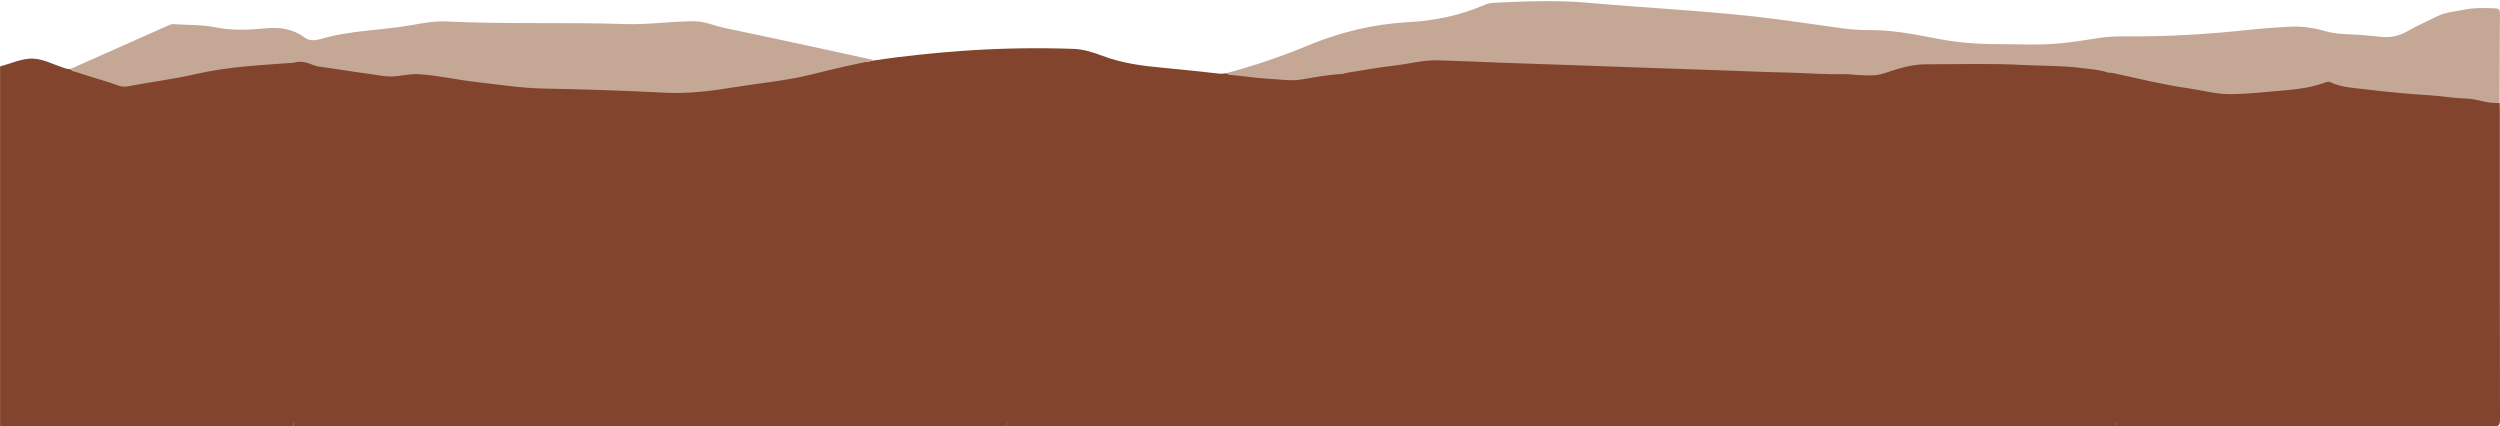
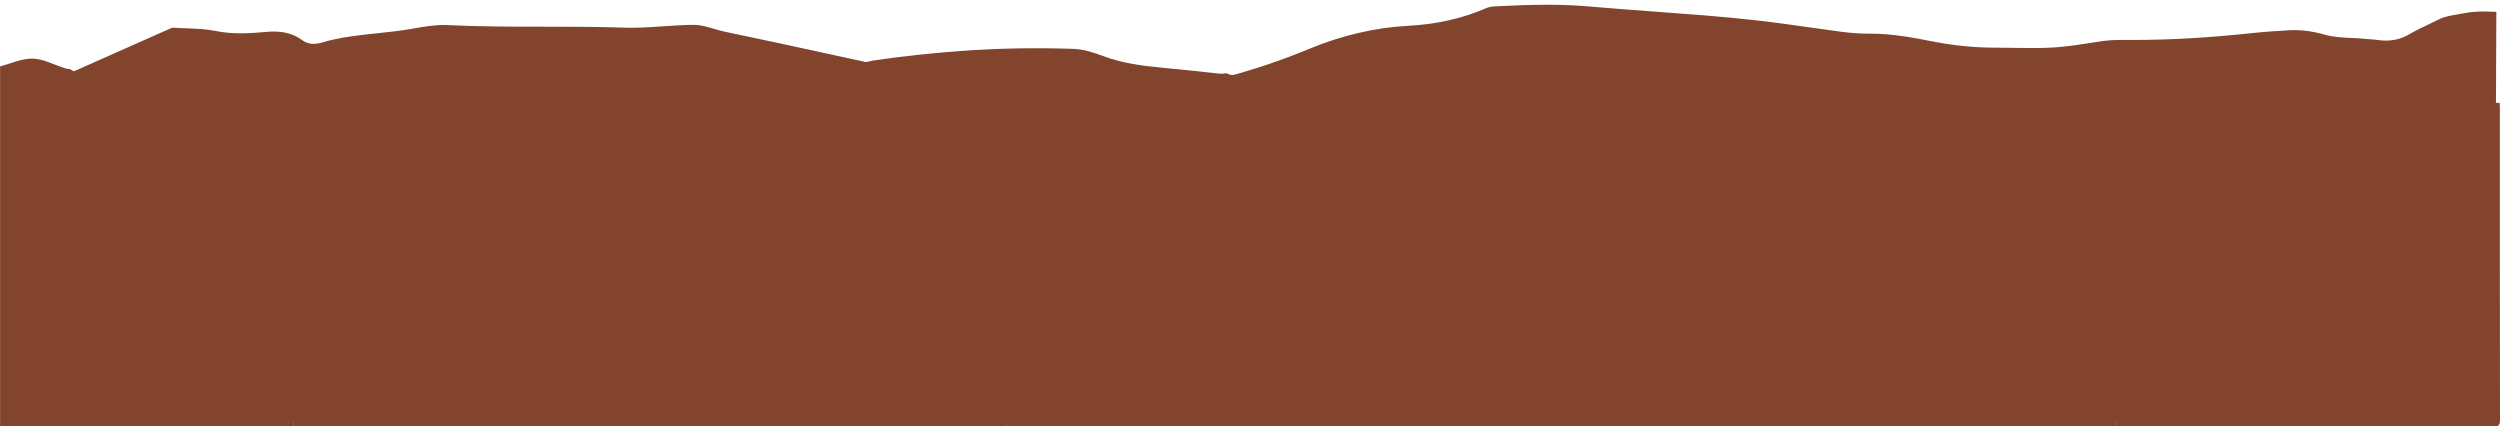
<svg xmlns="http://www.w3.org/2000/svg" fill="#000000" height="85.3" preserveAspectRatio="xMidYMid meet" version="1" viewBox="0.0 -0.2 500.0 85.3" width="500" zoomAndPan="magnify">
  <g id="change1_1">
    <path d="M499.24,34.02l0-12.44c0-0.27-0.01-0.54-0.02-0.81l-0.02-0.44l0.01-4.18c0.01-4.6,0.02-9.21,0.06-13.81 c0-0.08,0-0.13,0-0.15c-0.05-0.01-0.13-0.02-0.28-0.03c-0.75-0.04-1.51-0.06-2.26-0.06c-1.51,0-2.75,0.11-3.91,0.34 c-0.44,0.09-0.88,0.16-1.33,0.24c-1.33,0.22-2.59,0.44-3.66,0.97c-0.63,0.31-1.27,0.62-1.91,0.93c-1.39,0.66-2.83,1.35-4.16,2.12 c-1.42,0.82-2.92,1.22-4.6,1.22c-0.59,0-1.21-0.05-1.85-0.15c-0.4-0.06-0.81-0.09-1.21-0.11c-0.33-0.02-0.67-0.04-1-0.08 c-0.93-0.11-1.89-0.15-2.83-0.19c-1.77-0.08-3.59-0.16-5.35-0.67c-2.09-0.6-4.05-0.9-6-0.9c-0.38,0-0.75,0.01-1.13,0.03 c-2.46,0.15-5.12,0.32-7.8,0.61c-8.32,0.89-15.99,1.33-23.47,1.33l-1.77-0.01c-1.36,0-2.82,0.03-4.28,0.24 c-0.81,0.12-1.61,0.24-2.42,0.37c-1.93,0.3-3.92,0.61-5.9,0.79c-1.7,0.16-3.55,0.23-5.84,0.23c-1.19,0-2.39-0.02-3.58-0.04 c-1.19-0.02-2.37-0.04-3.55-0.04h-0.13c-4.1,0-8.22-0.4-12.25-1.19c-4.65-0.91-8.53-1.61-12.62-1.61l-0.42,0 c-1.73,0-3.53-0.12-5.36-0.36c-2.1-0.28-4.19-0.58-6.29-0.87c-3.6-0.51-7.33-1.04-11.01-1.45c-6.7-0.75-13.54-1.24-20.15-1.73 c-4.36-0.32-8.87-0.65-13.3-1.04c-2.5-0.22-5.16-0.33-8.13-0.33c-3.54,0-7.06,0.15-10.37,0.31c-0.59,0.03-1.28,0.09-1.92,0.37 c-4.77,2.07-9.88,3.23-15.61,3.53c-6.59,0.35-13.26,1.91-19.82,4.63c-5.28,2.19-10.78,4.06-16.35,5.54l-0.05,0.01l-0.35,0.04 c-0.28,0.04-0.56,0.07-0.85,0.07c-0.12,0-0.25-0.01-0.37-0.02c-3.68-0.4-7.48-0.82-11.27-1.17c-3.76-0.35-8.12-0.85-12.25-2.4 c-1.68-0.63-3.65-1.31-5.68-1.38c-2.45-0.08-4.92-0.12-7.33-0.12c-5.01,0-10.03,0.18-14.9,0.54c-6.18,0.45-11.92,1.07-17.54,1.91 l-0.17,0.03l-0.41-0.14c-0.13-0.05-0.26-0.1-0.39-0.13l-7.15-1.56c-7.12-1.55-14.49-3.16-21.74-4.66c-0.77-0.16-1.52-0.38-2.25-0.6 c-1.34-0.4-2.61-0.78-4.02-0.78c-2.01,0.01-4.06,0.15-6.04,0.29c-2.09,0.14-4.24,0.29-6.38,0.29c-0.49,0-0.97-0.01-1.46-0.02 c-5.36-0.18-10.82-0.19-16.11-0.19c-6.3,0-12.81-0.01-19.22-0.32c-0.27-0.01-0.53-0.02-0.8-0.02c-2.03,0-3.99,0.35-6.07,0.71 l-0.39,0.07c-2.28,0.4-4.61,0.64-6.86,0.88c-3.62,0.38-7.37,0.77-10.92,1.82c-0.67,0.2-1.24,0.29-1.78,0.29 c-0.84,0-1.59-0.24-2.23-0.72c-1.6-1.18-3.42-1.74-5.74-1.74c-0.5,0-1.01,0.02-1.57,0.08c-1.48,0.14-3.24,0.27-5,0.27 c-1.86,0-3.51-0.15-5.05-0.47c-1.86-0.38-3.79-0.45-5.65-0.52c-0.9-0.03-1.8-0.06-2.79-0.13c-0.15,0-0.31,0.03-0.42,0.08 c-5.78,2.56-11.55,5.13-17.32,7.69l-2.12,0.94c-0.06-0.02-0.11-0.04-0.17-0.05c-0.23-0.07-0.41-0.26-0.62-0.39 c-0.42,0.01-0.81-0.08-1.22-0.22c-2.09-0.68-4.18-1.82-6.29-1.87c-2.15-0.04-4.32,1-6.49,1.56c0,24,0,48,0,72 c19.08,0,38.17,0,57.25,0c0.5,0,1-0.03,1.49-0.04c0-0.24,0-0.49,0-0.73l0.03,0l0.37,0.02c0.24,0.01,0.49,0.02,0.73,0.02h140.25 c0.25,0,0.49-0.01,0.74-0.02l0.35-0.02l-0.26,0.26l0.35,0.17c-0.04,0.09-0.06,0.19-0.07,0.3c0.42,0.01,0.83,0.04,1.25,0.04 c73.16,0,146.33,0,219.49,0c0.42,0,0.83-0.03,1.25-0.04c-0.08-0.24-0.12-0.48-0.16-0.72l0.19-0.01l0.4,0.02 c0.27,0.01,0.55,0.02,0.82,0.02l15.91,0c19.4,0,38.8,0,58.21,0.03h0.01c0.48,0,0.6-0.06,0.6-0.06c0,0,0,0,0,0 c0.01-0.01,0.07-0.12,0.07-0.63C499.24,67.14,499.24,50.58,499.24,34.02z M201.26,84.33l0.35,0.01c-0.06,0.06-0.12,0.12-0.17,0.18 L201.26,84.33z M499.1,21.12h-0.02h-0.02l0.02-1.46l0,1.46l0.02-1.46V21.12z" fill="#82442c" />
  </g>
  <g id="change2_1">
    <path d="M268.49,14.59c0,0.37-0.23,0.61-0.46,0.85c-1.81,1.89-3.61,3.8-5.43,5.67c-3.36,3.46-6.79,6.86-10.09,10.37 c-4.19,4.45-8.46,8.82-12.7,13.22c-4.45,4.61-8.9,9.21-13.31,13.85c-1.98,2.08-4.03,4.08-5.99,6.17c-4.6,4.92-9.32,9.73-14,14.57 c-1.53,1.58-3.06,3.16-4.58,4.76c-0.28,0.3-0.66,0.53-0.67,1.01c-0.37,0.01-0.75,0.04-1.12,0.04c-46.75,0-93.5,0-140.25,0 c-0.37,0-0.75-0.03-1.12-0.04c0-24.23,0-48.47,0-72.7c0.81-0.29,1.6-0.23,2.44-0.04c0.89,0.2,1.68,0.69,2.61,0.81 c3.24,0.43,6.45,0.99,9.69,1.41c1.92,0.25,3.83,0.74,5.8,0.51c1.44-0.16,2.89-0.49,4.32-0.41c3.88,0.23,7.68,1.12,11.55,1.56 c4.52,0.51,9.05,1.24,13.58,1.32c8.06,0.15,16.11,0.41,24.16,0.83c4.63,0.24,9.2-0.32,13.74-1.06c5.38-0.88,10.84-1.34,16.14-2.7 c3.96-1.02,7.95-1.91,11.96-2.7c5.84-0.87,11.71-1.48,17.59-1.91c7.43-0.54,14.87-0.66,22.32-0.41c2.06,0.07,4.01,0.71,5.91,1.43 c3.9,1.46,7.96,1.98,12.06,2.36c3.77,0.35,7.53,0.76,11.29,1.17c0.47,0.05,0.9-0.04,1.35-0.09c0.55,0.32,1.16,0.39,1.79,0.44 c2.14,0.2,4.27,0.54,6.41,0.65c2.31,0.12,4.58,0.54,6.94,0.15C263.07,15.23,265.75,14.68,268.49,14.59z M424.47,85.1 c24.71,0,49.41-0.01,74.12,0.03c1.15,0,1.41-0.29,1.41-1.42c-0.04-20.71-0.03-41.41-0.03-62.12c0-0.42-0.03-0.83-0.04-1.25 c-2.32,0.3-4.46-0.8-6.77-0.84c-2.35-0.04-4.69-0.49-7.04-0.63c-4.42-0.27-8.82-0.69-13.22-1.23c-2.33-0.28-4.7-0.37-6.88-1.43 c-0.36-0.17-0.97,0.08-1.43,0.24c-3.45,1.22-7.05,1.34-10.64,1.68c-2.64,0.25-5.28,0.47-7.94,0.5c-2.77,0.02-5.4-0.75-8.1-1.13 c-5.21-0.74-10.31-2-15.44-3.12c-0.24-0.05-0.5-0.02-0.75-0.02c0.12,3.82-0.12,7.63,0.21,11.46c0.32,3.72-0.04,7.46,0.24,11.2 c0.32,4.18-0.07,8.38,0.26,12.58c0.31,3.97,0.02,7.96,0.23,11.95c0.26,4.93,0.05,9.88,0.29,14.82c0.11,2.28,0.03,4.58,0.01,6.86 c-0.01,0.63,0.07,1.24,0.26,1.84C423.64,85.07,424.06,85.1,424.47,85.1z" fill="#82442c" />
  </g>
  <g id="change3_1">
-     <path d="M499.93,20.34c-2.32,0.3-4.46-0.8-6.77-0.84c-2.35-0.04-4.69-0.49-7.04-0.63c-4.42-0.27-8.82-0.69-13.22-1.23 c-2.33-0.28-4.7-0.37-6.88-1.43c-0.36-0.17-0.97,0.08-1.43,0.24c-3.45,1.22-7.05,1.34-10.64,1.68c-2.64,0.25-5.28,0.47-7.94,0.5 c-2.77,0.02-5.4-0.75-8.1-1.13c-5.21-0.74-10.31-2-15.44-3.12c-0.24-0.05-0.5-0.02-0.75-0.02c-1.84-0.67-3.79-0.72-5.7-0.98 c-3.75-0.5-7.54-0.37-11.3-0.58c-6.53-0.36-13.06-0.14-19.59-0.14c-2.82,0-5.56,0.88-8.23,1.78c-2.01,0.68-4.03,0.41-6.05,0.31 c-0.53-0.03-1.07-0.15-1.6-0.13c-4.08,0.13-8.14-0.23-12.21-0.32c-4.69-0.1-9.37-0.32-14.06-0.48c-4.89-0.17-9.79-0.32-14.68-0.5 c-4.69-0.17-9.37-0.33-14.06-0.5c-4.85-0.17-9.71-0.33-14.56-0.5c-4.02-0.15-8.04-0.35-12.06-0.46c-2.97-0.08-5.82,0.72-8.74,1.05 c-3.2,0.37-6.37,0.95-9.55,1.46c-0.28,0.04-0.55,0.15-0.83,0.23c-2.74,0.09-5.42,0.64-8.11,1.08c-2.36,0.39-4.63-0.04-6.94-0.15 c-2.14-0.11-4.27-0.46-6.41-0.65c-0.63-0.06-1.23-0.13-1.79-0.44c5.54-1.48,10.95-3.31,16.26-5.51c6.41-2.66,13.1-4.32,20.06-4.69 c5.32-0.28,10.46-1.34,15.35-3.47c0.7-0.3,1.42-0.4,2.18-0.43c6.2-0.3,12.39-0.53,18.59,0.02c11.15,1,22.34,1.53,33.47,2.77 c5.79,0.64,11.54,1.56,17.31,2.33c1.81,0.24,3.65,0.37,5.47,0.36c4.4-0.03,8.68,0.78,12.97,1.62c4.01,0.79,8.07,1.18,12.16,1.18 c4.33,0,8.67,0.25,12.99-0.15c2.77-0.26,5.52-0.76,8.28-1.15c1.7-0.24,3.41-0.25,5.11-0.24c8.17,0.05,16.31-0.45,24.43-1.32 c2.61-0.28,5.22-0.46,7.84-0.61c2.51-0.15,4.93,0.18,7.38,0.89c2.59,0.75,5.37,0.53,8.06,0.84c0.74,0.09,1.5,0.09,2.24,0.2 c2.11,0.33,4.07,0.12,5.98-0.98c1.97-1.14,4.08-2.05,6.12-3.07c1.55-0.77,3.43-0.92,5.18-1.27c2.09-0.42,4.22-0.39,6.34-0.29 c0.57,0.03,0.98,0.11,0.97,0.91C499.94,8.35,499.94,14.34,499.93,20.34z M174.02,11.65c-9.63-2.09-19.25-4.22-28.9-6.21 c-2.14-0.44-4.13-1.41-6.42-1.39c-4.63,0.03-9.23,0.72-13.86,0.56c-11.77-0.4-23.55,0.06-35.32-0.51C87,3.96,84.55,4.43,82.09,4.86 C76.16,5.9,70.06,5.85,64.23,7.58c-1.11,0.33-2.31,0.47-3.36-0.31c-2.35-1.74-4.98-2.06-7.81-1.8c-3.28,0.3-6.59,0.48-9.83-0.18 c-2.8-0.58-5.64-0.46-8.45-0.66c-0.28-0.02-0.59,0.02-0.84,0.14c-6.65,2.94-13.29,5.9-19.93,8.86c0.21,0.13,0.39,0.32,0.62,0.39 c2.49,0.79,4.97,1.59,7.47,2.34c1.1,0.33,2.16,0.97,3.37,0.73c4.49-0.88,9.07-1.41,13.51-2.44c6.54-1.52,13.16-1.82,19.78-2.3 c0.81-0.29,1.6-0.23,2.44-0.04c0.89,0.2,1.68,0.69,2.61,0.81c3.24,0.43,6.45,0.99,9.69,1.41c1.92,0.25,3.83,0.74,5.8,0.51 c1.44-0.16,2.89-0.49,4.32-0.41c3.88,0.23,7.68,1.12,11.55,1.56c4.52,0.51,9.05,1.24,13.58,1.32c8.06,0.15,16.11,0.41,24.16,0.83 c4.63,0.24,9.2-0.32,13.74-1.06c5.38-0.88,10.84-1.34,16.14-2.7c3.96-1.02,7.95-1.91,11.96-2.7 C174.49,11.8,174.26,11.7,174.02,11.65z" fill="#c5a796" />
-   </g>
+     </g>
</svg>